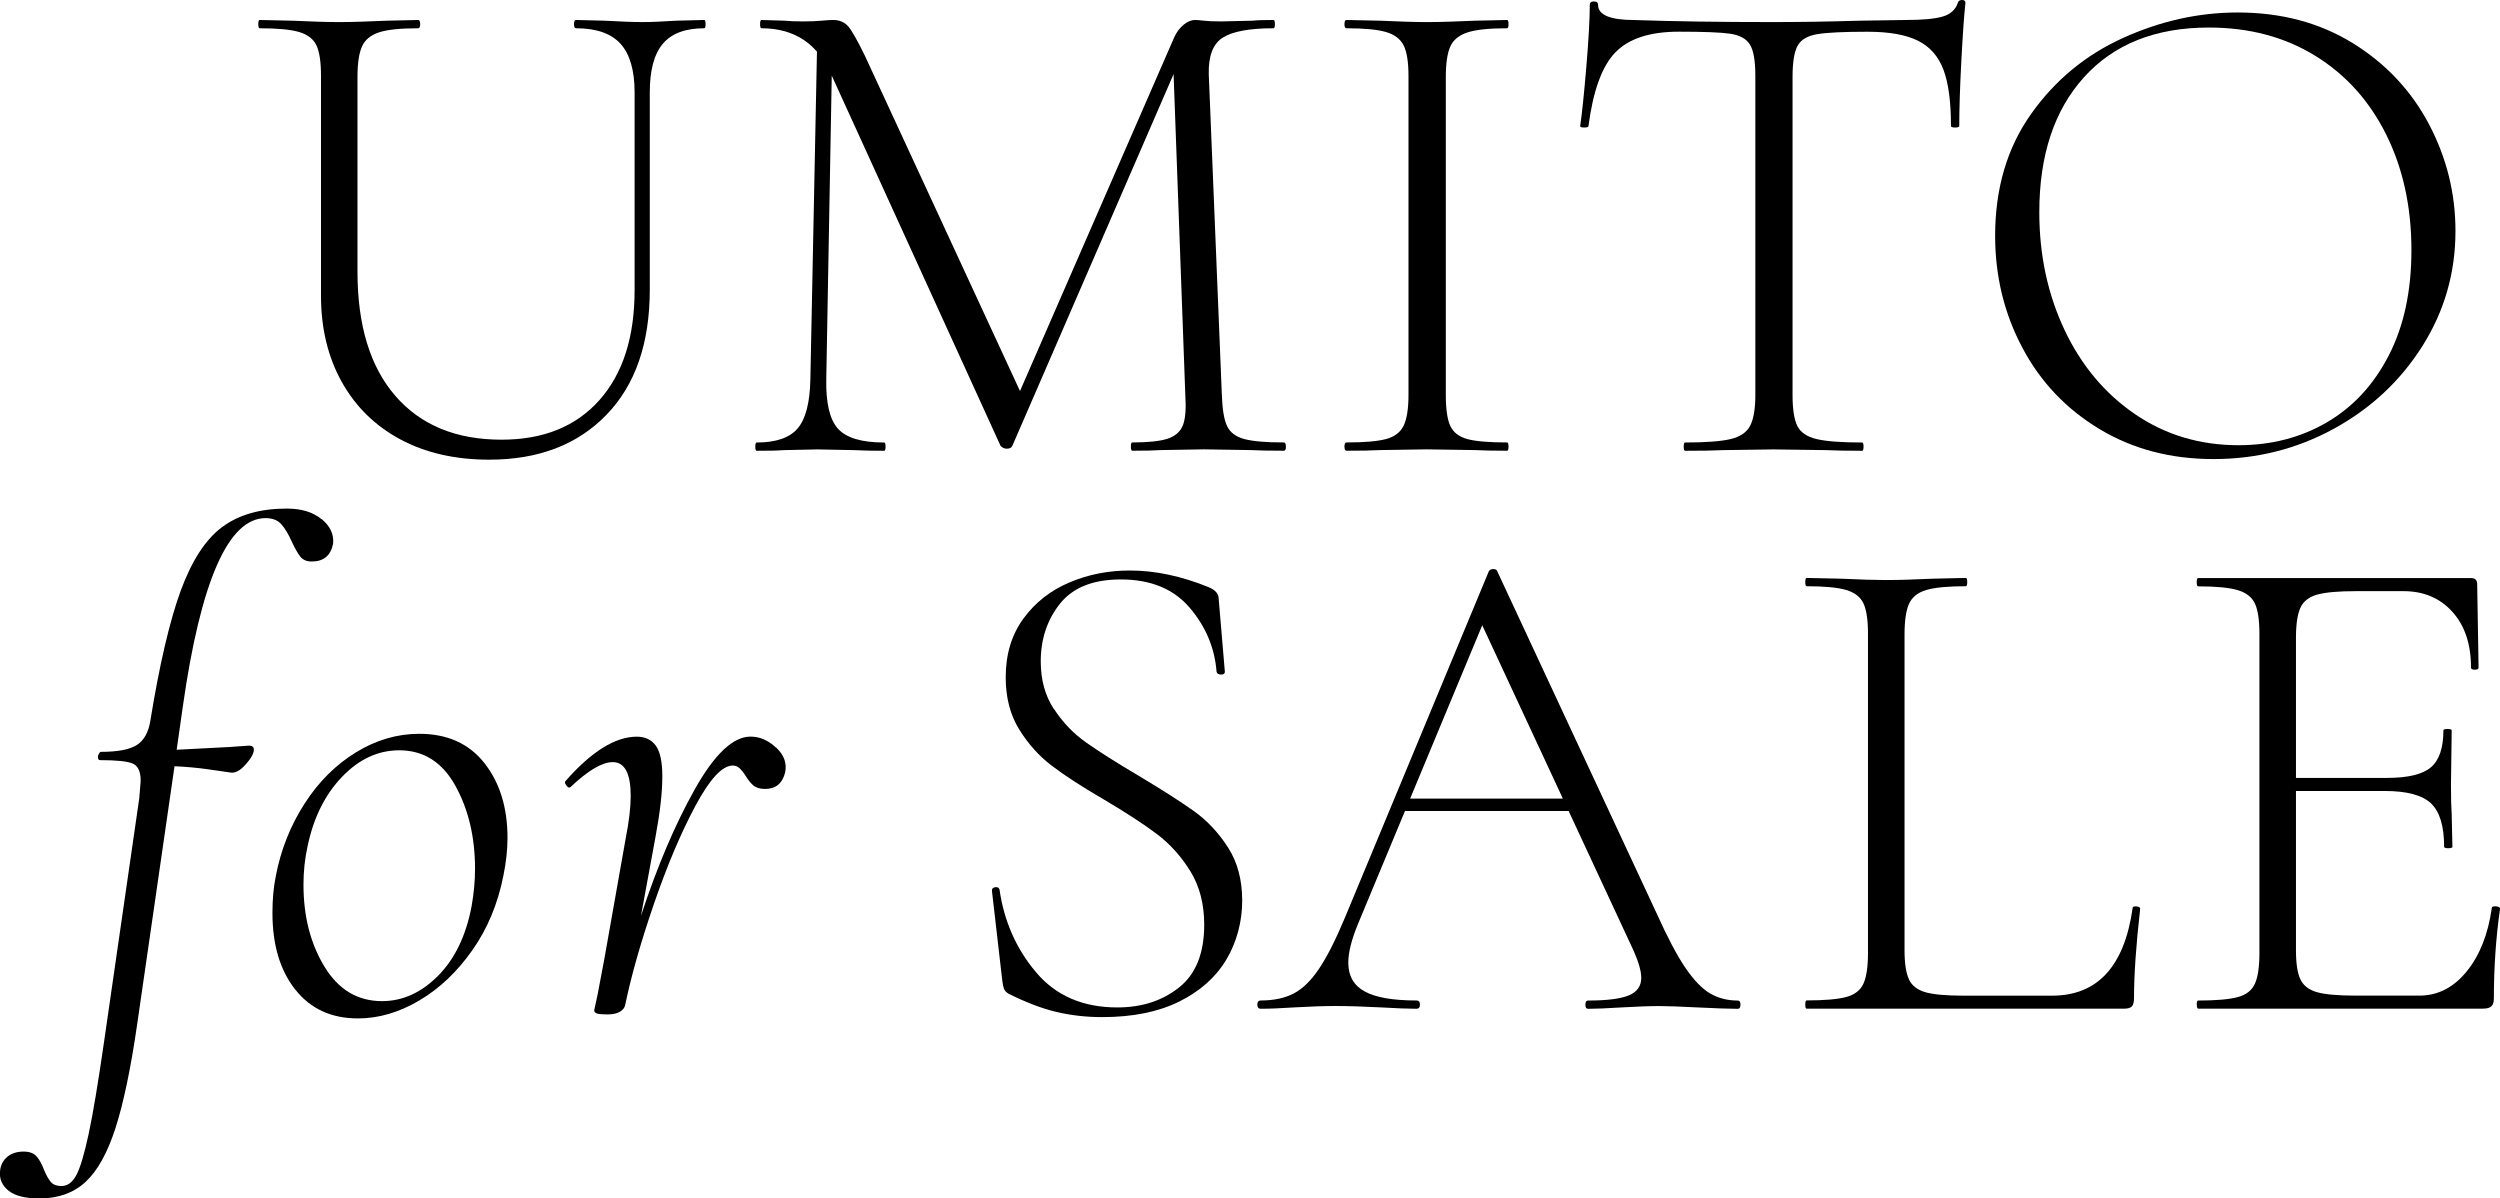
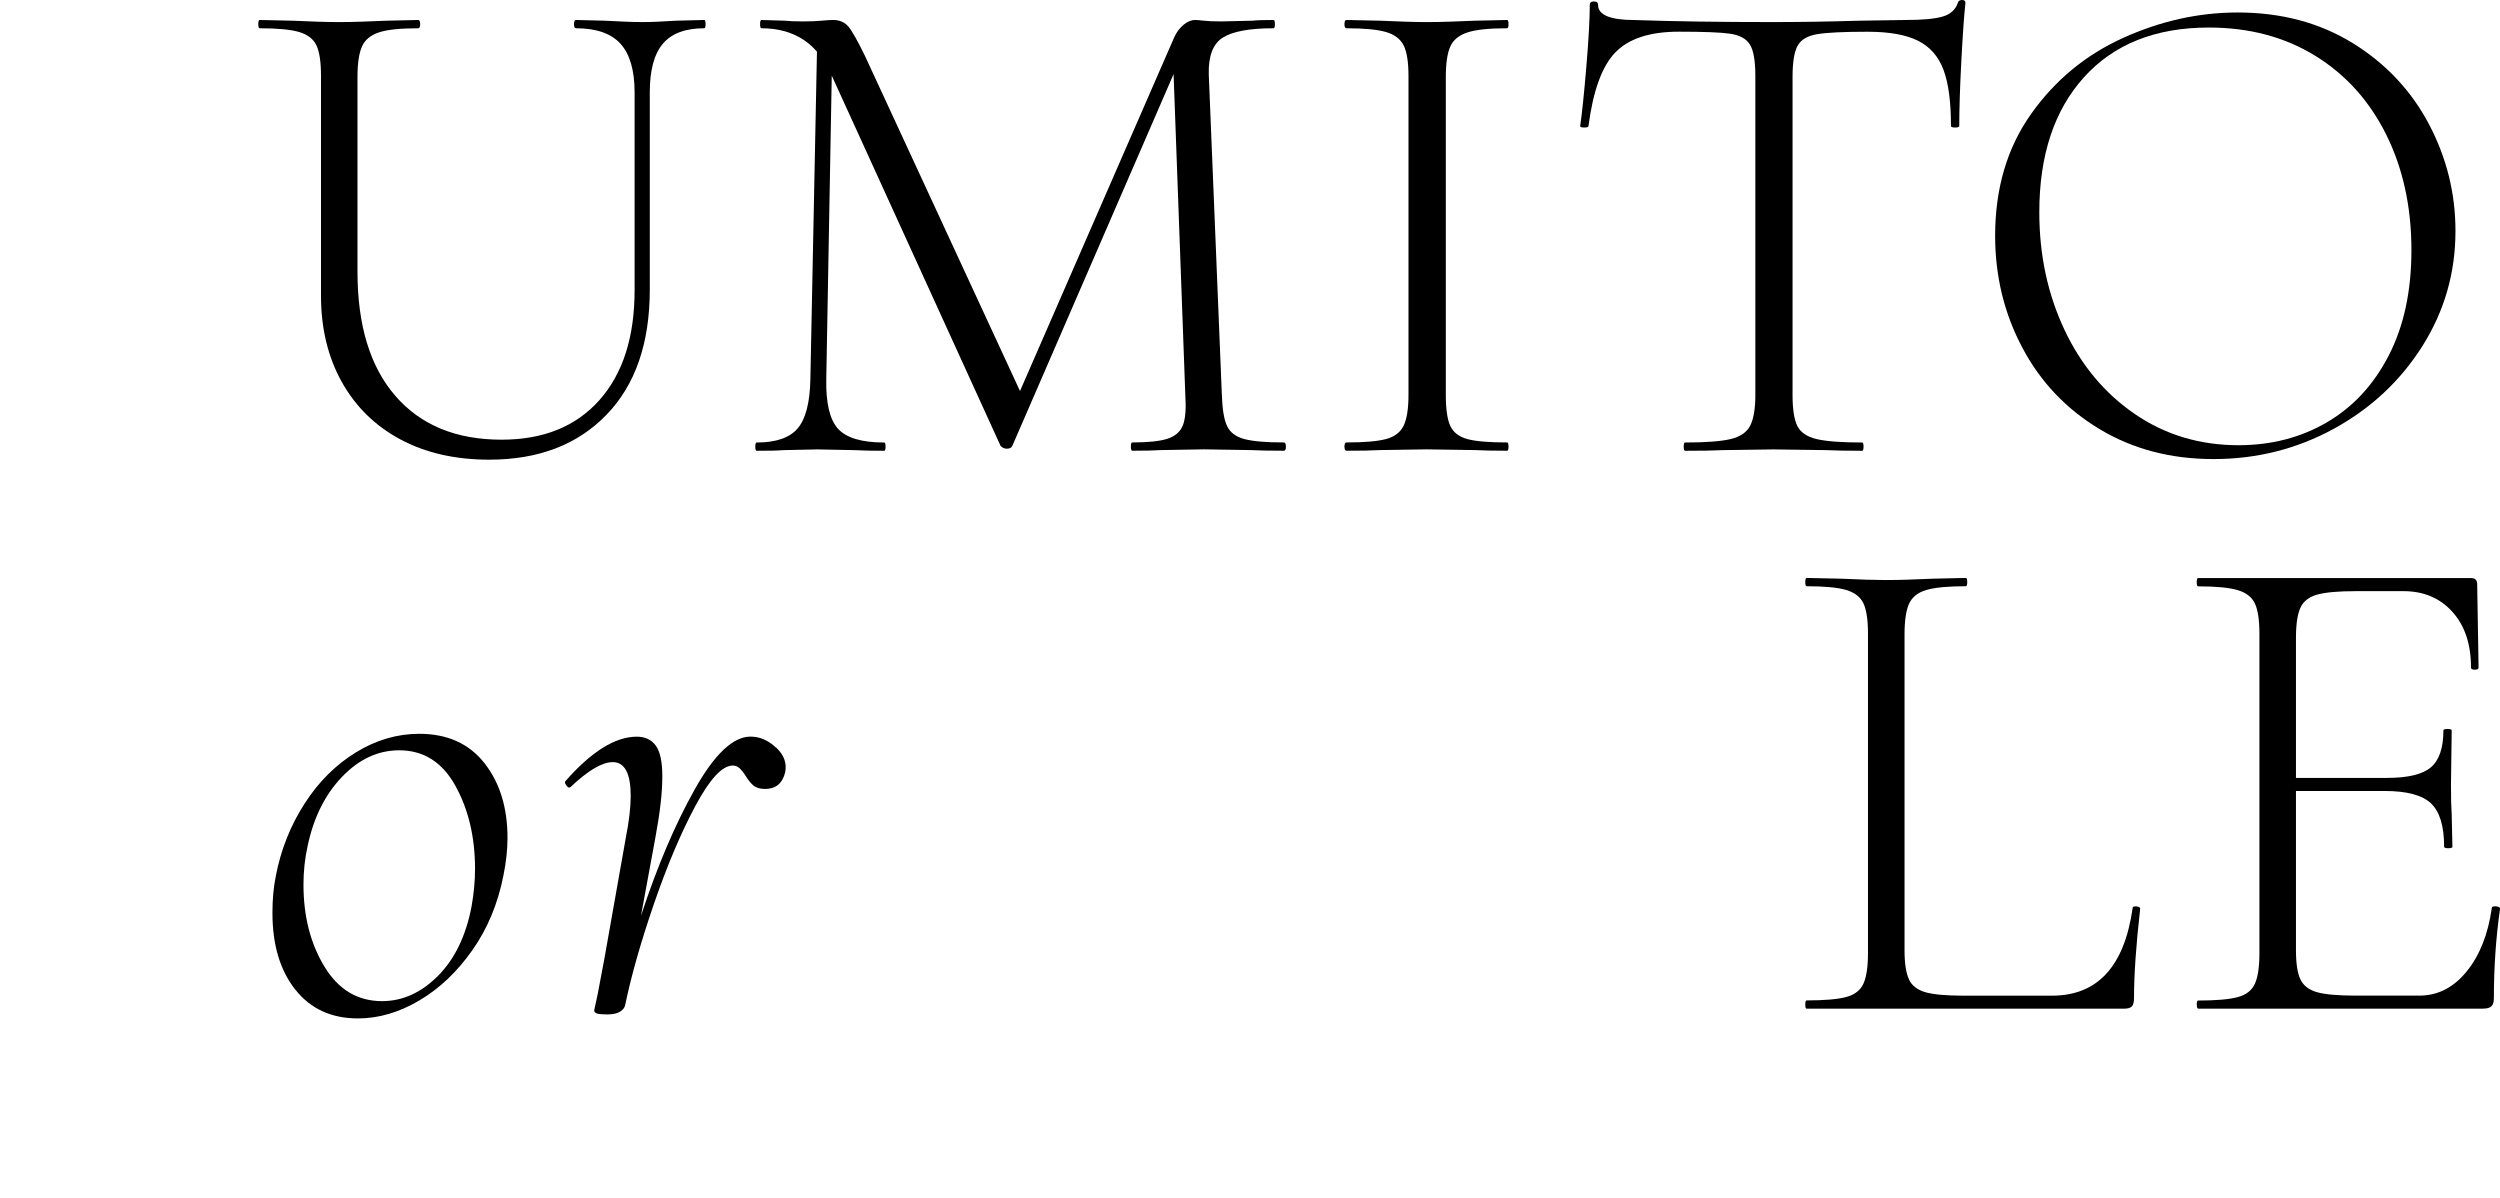
<svg xmlns="http://www.w3.org/2000/svg" id="_レイヤー_2" data-name="レイヤー 2" viewBox="0 0 416.6 199.69">
  <g id="_レイヤー_1-2" data-name="レイヤー 1">
    <g>
      <path d="M103.4,7.29c-1.57-1.72-4.04-2.58-7.41-2.58-.23,0-.34-.23-.34-.69s.11-.69.34-.69l4.82.12c2.6.15,4.71.23,6.32.23,1.38,0,3.22-.08,5.51-.23l4.71-.12c.15,0,.23.23.23.69s-.08.69-.23.69c-3.14,0-5.44.86-6.89,2.58-1.46,1.72-2.18,4.42-2.18,8.1v32.85c0,8.96-2.41,15.93-7.24,20.9-4.82,4.98-11.33,7.46-19.52,7.46-5.67,0-10.61-1.13-14.82-3.39-4.21-2.26-7.46-5.46-9.76-9.59-2.3-4.13-3.45-8.92-3.45-14.36V12.63c0-2.3-.25-3.98-.75-5.05-.5-1.07-1.46-1.82-2.87-2.24-1.42-.42-3.62-.63-6.6-.63-.15,0-.23-.23-.23-.69s.08-.69.23-.69l5.51.12c3.22.15,5.78.23,7.7.23,2.07,0,4.71-.08,7.92-.23l5.28-.12c.23,0,.34.23.34.69s-.12.69-.34.69c-2.99,0-5.17.23-6.55.69-1.38.46-2.32,1.25-2.81,2.35-.5,1.11-.75,2.81-.75,5.11v32.39c0,8.96,2.1,15.87,6.32,20.73,4.21,4.86,10.11,7.29,17.69,7.29,6.97,0,12.4-2.2,16.31-6.6,3.91-4.4,5.86-10.51,5.86-18.32V15.39c0-3.67-.79-6.37-2.35-8.1Z" />
      <path d="M136.19,5.97l2.53.23-1.03,56.97c-.08,3.98.57,6.74,1.95,8.27,1.38,1.53,3.94,2.3,7.7,2.3.15,0,.23.23.23.69s-.08.69-.23.69c-2.14,0-3.79-.04-4.94-.11l-6.2-.12-5.63.12c-1,.08-2.49.11-4.48.11-.15,0-.23-.23-.23-.69s.08-.69.23-.69c3.22,0,5.49-.78,6.83-2.35,1.34-1.57,2.05-4.31,2.12-8.21l1.15-57.2ZM214.29,74.42c0,.46-.11.69-.34.69-2.38,0-4.25-.04-5.63-.11l-7.7-.12-7.12.12c-1.15.08-2.76.11-4.82.11-.15,0-.23-.23-.23-.69s.08-.69.23-.69c2.68,0,4.65-.21,5.91-.63,1.26-.42,2.11-1.17,2.53-2.24.42-1.07.55-2.76.4-5.05l-2.07-56.62,3.33-4.25-30.09,69.37c-.15.31-.46.46-.92.46-.38,0-.73-.15-1.03-.46l-28.02-61.45c-1.23-2.83-2.81-4.9-4.77-6.2-1.95-1.3-4.31-1.95-7.06-1.95-.15,0-.23-.23-.23-.69s.08-.69.23-.69l3.91.12c.76.08,1.76.12,2.99.12s2.26-.04,3.1-.12c.84-.08,1.49-.12,1.95-.12,1.07,0,1.91.37,2.53,1.09.61.73,1.53,2.35,2.76,4.88l26.3,56.85-2.99,4.82L195.68,6.2c.38-.84.9-1.53,1.55-2.07.65-.54,1.28-.8,1.9-.8.3,0,.8.04,1.49.12.69.08,1.65.12,2.87.12l5.17-.12c.76-.08,1.95-.12,3.56-.12.15,0,.23.23.23.69s-.08.69-.23.69c-3.98,0-6.8.52-8.44,1.55-1.65,1.03-2.43,3.08-2.35,6.14l2.18,53.41c.08,2.37.36,4.1.86,5.17.5,1.07,1.45,1.8,2.87,2.18,1.42.38,3.62.57,6.6.57.23,0,.34.23.34.69Z" />
      <path d="M241.68,70.98c.5,1.07,1.44,1.8,2.81,2.18,1.38.38,3.6.57,6.66.57.15,0,.23.23.23.69s-.08.69-.23.69c-2.3,0-4.1-.04-5.4-.11l-8.04-.12-7.7.12c-1.38.08-3.25.11-5.63.11-.23,0-.34-.23-.34-.69s.12-.69.34-.69c2.99,0,5.19-.19,6.6-.57,1.42-.38,2.39-1.13,2.93-2.24.53-1.11.8-2.81.8-5.11V12.63c0-2.3-.27-3.98-.8-5.05-.54-1.07-1.51-1.82-2.93-2.24-1.42-.42-3.62-.63-6.6-.63-.23,0-.34-.23-.34-.69s.12-.69.34-.69l5.63.12c3.22.15,5.78.23,7.7.23,2.14,0,4.82-.08,8.04-.23l5.4-.12c.15,0,.23.23.23.69s-.08.69-.23.69c-2.99,0-5.19.23-6.6.69-1.42.46-2.38,1.25-2.87,2.35-.5,1.11-.75,2.81-.75,5.11v52.95c0,2.37.25,4.1.75,5.17Z" />
      <path d="M269.18,8.73c-2.22,2.3-3.71,6.39-4.48,12.29,0,.15-.23.23-.69.23s-.69-.08-.69-.23c.3-2.07.65-5.38,1.03-9.93.38-4.55.57-7.98.57-10.28,0-.38.23-.57.69-.57s.69.19.69.57c0,1.69,2.03,2.53,6.09,2.53,6.58.23,14.28.34,23.08.34,4.52,0,9.3-.08,14.36-.23l7.81-.12c2.76,0,4.78-.19,6.09-.57,1.3-.38,2.14-1.15,2.53-2.3.08-.3.31-.46.69-.46s.57.15.57.46c-.23,2.14-.46,5.42-.69,9.82-.23,4.4-.34,7.98-.34,10.74,0,.15-.23.23-.69.23s-.69-.08-.69-.23c0-4.06-.42-7.2-1.26-9.42-.84-2.22-2.26-3.83-4.25-4.82-1.99-.99-4.79-1.49-8.38-1.49-3.98,0-6.78.13-8.38.4-1.61.27-2.7.9-3.27,1.9-.57,1-.86,2.76-.86,5.28v52.95c0,2.37.27,4.1.8,5.17.54,1.07,1.61,1.8,3.22,2.18,1.61.38,4.13.57,7.58.57.15,0,.23.23.23.69s-.08.69-.23.69c-2.53,0-4.52-.04-5.97-.11l-8.84-.12-8.38.12c-1.53.08-3.64.11-6.32.11-.15,0-.23-.23-.23-.69s.08-.69.23-.69c3.45,0,5.97-.19,7.58-.57,1.61-.38,2.7-1.13,3.27-2.24.57-1.11.86-2.81.86-5.11V12.63c0-2.53-.31-4.27-.92-5.23-.61-.96-1.7-1.55-3.27-1.78-1.57-.23-4.42-.34-8.56-.34-4.82,0-8.35,1.15-10.57,3.45Z" />
      <path d="M349.87,71.5c-5.55-3.33-9.84-7.85-12.86-13.55-3.03-5.7-4.54-11.92-4.54-18.66,0-7.88,1.99-14.64,5.97-20.27,3.98-5.63,9.09-9.86,15.33-12.69,6.24-2.83,12.61-4.25,19.12-4.25,7.27,0,13.67,1.71,19.18,5.11,5.51,3.41,9.74,7.91,12.69,13.5,2.95,5.59,4.42,11.53,4.42,17.8,0,6.97-1.84,13.36-5.51,19.18-3.68,5.82-8.6,10.41-14.76,13.78-6.17,3.37-12.85,5.05-20.04,5.05s-13.46-1.67-19.01-5ZM387.71,70.4c4.36-2.53,7.81-6.24,10.34-11.14,2.53-4.9,3.79-10.76,3.79-17.57,0-7.2-1.4-13.61-4.19-19.24-2.8-5.63-6.74-10.01-11.83-13.15-5.09-3.14-11.01-4.71-17.74-4.71-8.88,0-15.81,2.76-20.79,8.27-4.98,5.51-7.46,13.02-7.46,22.51,0,7.12,1.4,13.65,4.19,19.58,2.79,5.93,6.72,10.62,11.77,14.07,5.05,3.45,10.8,5.17,17.23,5.17,5.44,0,10.34-1.26,14.7-3.79Z" />
-       <path d="M53.61,86.5c1.42,1.19,2.05,2.55,1.9,4.08-.38,1.99-1.57,2.99-3.56,2.99-.84,0-1.48-.27-1.9-.8-.42-.54-.9-1.38-1.44-2.53-.54-1.22-1.11-2.18-1.72-2.87-.61-.69-1.49-1.03-2.64-1.03-6.2,0-10.8,10.45-13.78,31.36l-1.03,7.24,8.84-.46,3.22-.23c.54,0,.8.23.8.69,0,.61-.46,1.44-1.38,2.47-.92,1.03-1.76,1.47-2.53,1.32-.54-.08-1.74-.25-3.62-.52-1.88-.27-3.77-.44-5.69-.52l-6.2,42.84c-1.07,7.43-2.28,13.23-3.62,17.4-1.34,4.17-3.01,7.18-5,9.02-1.99,1.84-4.55,2.76-7.7,2.76-2.37,0-4.09-.44-5.17-1.32-1.07-.88-1.53-1.97-1.38-3.27.08-.92.46-1.68,1.15-2.3.69-.61,1.61-.92,2.76-.92,1,0,1.72.27,2.18.8.46.53.88,1.3,1.26,2.3.38.92.77,1.59,1.15,2.01.38.42.96.63,1.72.63,1,0,1.82-.59,2.47-1.78.65-1.19,1.34-3.49,2.07-6.89.73-3.41,1.59-8.56,2.58-15.45l5.86-40.54.23-2.87c0-1.53-.44-2.49-1.32-2.87-.88-.38-2.7-.57-5.46-.57-.23,0-.34-.19-.34-.57,0-.15.06-.32.17-.52.12-.19.21-.29.29-.29,2.83,0,4.84-.38,6.03-1.15,1.19-.76,1.93-2.11,2.24-4.02,1.53-9.42,3.22-16.63,5.05-21.65,1.84-5.01,4.13-8.56,6.89-10.62,2.76-2.07,6.36-3.1,10.8-3.1,2.45,0,4.38.59,5.8,1.78Z" />
      <path d="M49.19,164.89c-2.53-3.22-3.79-7.46-3.79-12.75,0-2.3.19-4.37.57-6.2.84-4.36,2.43-8.37,4.77-12,2.33-3.64,5.19-6.49,8.56-8.56,3.37-2.07,6.89-3.1,10.57-3.1,4.67,0,8.29,1.63,10.85,4.88,2.56,3.25,3.85,7.41,3.85,12.46,0,1.99-.23,4.1-.69,6.32-.92,4.67-2.64,8.81-5.17,12.4-2.53,3.6-5.47,6.39-8.84,8.38-3.37,1.99-6.78,2.99-10.22,2.99-4.44,0-7.92-1.61-10.45-4.82ZM73.02,162.59c2.79-2.83,4.65-6.7,5.57-11.6.38-2.14.57-4.21.57-6.2,0-5.28-1.09-9.9-3.27-13.84-2.18-3.94-5.3-5.92-9.36-5.92-3.52,0-6.7,1.47-9.53,4.42-2.83,2.95-4.75,6.8-5.74,11.54-.46,2.07-.69,4.21-.69,6.43,0,5.28,1.17,9.84,3.5,13.67,2.33,3.83,5.53,5.74,9.59,5.74,3.45,0,6.56-1.42,9.36-4.25Z" />
      <path d="M129.35,124.58c1.3,1.23,1.8,2.6,1.49,4.13-.46,1.84-1.57,2.76-3.33,2.76-.84,0-1.49-.19-1.95-.57-.46-.38-.92-.96-1.38-1.72-.23-.38-.52-.75-.86-1.09-.34-.34-.75-.52-1.21-.52-1.76,0-3.85,2.26-6.26,6.78-2.41,4.52-4.71,9.96-6.89,16.31-2.18,6.36-3.77,11.94-4.77,16.77-.08.46-.36.84-.86,1.15-.5.3-1.17.46-2.01.46-1,0-1.63-.06-1.9-.17-.27-.12-.4-.29-.4-.52l.57-2.64,1.15-6.09,3.56-20.1c.53-2.68.8-4.98.8-6.89,0-3.75-1-5.63-2.99-5.63-1.76,0-4.1,1.38-7.01,4.13l-.23.12c-.15,0-.33-.13-.52-.4-.19-.27-.25-.48-.17-.63,4.36-4.98,8.34-7.46,11.94-7.46,1.38,0,2.43.5,3.16,1.49.73,1,1.09,2.72,1.09,5.17,0,2.6-.38,5.97-1.15,10.11l-2.41,13.09c2.68-8.19,5.67-15.22,8.96-21.08,3.29-5.86,6.39-8.79,9.3-8.79,1.53,0,2.95.61,4.25,1.84Z" />
-       <path d="M175.64,118.15c1.45,2.22,3.23,4.08,5.34,5.57,2.11,1.49,5.03,3.35,8.79,5.57,3.98,2.38,7.06,4.35,9.25,5.92,2.18,1.57,4.06,3.58,5.63,6.03,1.57,2.45,2.35,5.4,2.35,8.84s-.88,6.87-2.64,9.82c-1.76,2.95-4.38,5.28-7.87,7.01-3.49,1.72-7.75,2.58-12.81,2.58-2.68,0-5.23-.29-7.64-.86-2.41-.57-5.07-1.59-7.98-3.04-.38-.23-.63-.5-.75-.8-.12-.31-.21-.76-.29-1.38l-1.72-14.93v-.12c0-.3.19-.48.57-.52.38-.04.61.1.69.4.76,5.28,2.79,9.88,6.09,13.78,3.29,3.91,7.81,5.86,13.55,5.86,4.06,0,7.48-1.11,10.28-3.33,2.79-2.22,4.19-5.7,4.19-10.45,0-3.45-.77-6.41-2.3-8.9-1.53-2.49-3.39-4.55-5.57-6.2-2.18-1.65-5.15-3.58-8.9-5.8-3.68-2.14-6.57-4.02-8.67-5.63-2.11-1.61-3.91-3.62-5.4-6.03s-2.24-5.3-2.24-8.67c0-3.83.98-7.08,2.93-9.76,1.95-2.68,4.5-4.69,7.64-6.03,3.14-1.34,6.51-2.01,10.11-2.01,4.21,0,8.57.92,13.09,2.76,1.15.46,1.72,1.11,1.72,1.95l1.03,12.17c0,.31-.21.46-.63.46s-.67-.15-.75-.46c-.31-3.98-1.8-7.54-4.48-10.68-2.68-3.14-6.51-4.71-11.49-4.71-4.59,0-7.96,1.34-10.11,4.02-2.14,2.68-3.22,5.9-3.22,9.65,0,3.06.73,5.71,2.18,7.92Z" />
-       <path d="M290.03,167.42c0,.46-.15.69-.46.69-1.38,0-3.6-.08-6.66-.23-2.91-.15-5.05-.23-6.43-.23-1.61,0-3.71.08-6.32.23-2.45.15-4.29.23-5.51.23-.31,0-.46-.23-.46-.69s.15-.69.46-.69c3.14,0,5.4-.29,6.78-.86,1.38-.57,2.07-1.55,2.07-2.93,0-1.07-.42-2.56-1.26-4.48l-25.96-55.82,2.18-1.95-22.17,53.29c-1.07,2.6-1.61,4.75-1.61,6.43,0,2.22.92,3.83,2.76,4.82,1.84,1,4.71,1.49,8.61,1.49.38,0,.57.23.57.69s-.19.69-.57.69c-1.38,0-3.37-.08-5.97-.23-2.91-.15-5.44-.23-7.58-.23-1.92,0-4.17.08-6.78.23-2.3.15-4.17.23-5.63.23-.38,0-.57-.23-.57-.69s.19-.69.57-.69c2.14,0,3.96-.38,5.46-1.15,1.49-.76,2.91-2.14,4.25-4.13,1.34-1.99,2.77-4.82,4.31-8.5l24-57.77c.15-.23.4-.34.75-.34s.55.11.63.34l26.65,57.2c1.76,3.91,3.33,6.87,4.71,8.9,1.38,2.03,2.74,3.45,4.08,4.25,1.34.8,2.89,1.21,4.65,1.21.3,0,.46.23.46.69ZM233.87,133.08h29.75l.8,2.07h-31.58l1.03-2.07Z" />
      <path d="M318.11,163.23c.5,1.03,1.42,1.74,2.76,2.12,1.34.38,3.46.57,6.37.57h14.7c7.58,0,12.06-4.86,13.44-14.59,0-.23.21-.32.63-.29.42.04.63.17.63.4-.69,6.05-1.03,11.03-1.03,14.93,0,.61-.11,1.05-.34,1.32-.23.27-.69.4-1.38.4h-52.83c-.15,0-.23-.23-.23-.69s.08-.69.23-.69c2.99,0,5.19-.19,6.6-.57,1.42-.38,2.37-1.13,2.87-2.24.5-1.11.75-2.81.75-5.11v-53.18c0-2.3-.25-3.98-.75-5.05-.5-1.07-1.46-1.82-2.87-2.24-1.42-.42-3.62-.63-6.6-.63-.15,0-.23-.23-.23-.69s.08-.69.23-.69l5.63.12c3.22.15,5.74.23,7.58.23,2.07,0,4.71-.08,7.92-.23l5.4-.12c.15,0,.23.23.23.69s-.08.69-.23.69c-2.99,0-5.19.21-6.6.63-1.42.42-2.37,1.19-2.87,2.3-.5,1.11-.75,2.81-.75,5.11v52.6c0,2.22.25,3.85.75,4.88Z" />
      <path d="M366.06,167.42c0-.46.08-.69.23-.69,2.99,0,5.19-.19,6.6-.57,1.42-.38,2.37-1.13,2.87-2.24.5-1.11.75-2.81.75-5.11v-53.18c0-2.3-.25-3.98-.75-5.05-.5-1.07-1.46-1.82-2.87-2.24-1.42-.42-3.62-.63-6.6-.63-.15,0-.23-.23-.23-.69s.08-.69.23-.69h45.48c.69,0,1.03.34,1.03,1.03l.23,13.9c0,.23-.21.34-.63.34s-.63-.12-.63-.34c0-3.91-1.03-7.01-3.1-9.3-2.07-2.3-4.79-3.45-8.16-3.45h-7.92c-2.91,0-5.05.19-6.43.57-1.38.38-2.32,1.11-2.81,2.18-.5,1.07-.75,2.76-.75,5.05v52.03c0,2.22.25,3.85.75,4.88.5,1.03,1.42,1.74,2.76,2.12,1.34.38,3.5.57,6.49.57h10.57c3.06,0,5.69-1.34,7.87-4.02,2.18-2.68,3.58-6.2,4.19-10.57,0-.23.23-.32.69-.29.46.04.69.17.69.4-.69,4.82-1.03,9.8-1.03,14.93,0,.61-.13,1.05-.4,1.32-.27.27-.75.4-1.44.4h-47.43c-.15,0-.23-.23-.23-.69ZM405.11,133.88c-1.46-1.38-4.02-2.07-7.7-2.07h-17.69v-2.18h18.03c3.52,0,5.97-.59,7.35-1.78,1.38-1.19,2.07-3.23,2.07-6.14,0-.15.23-.23.69-.23s.69.08.69.23l-.12,9.07c0,2.22.04,3.87.12,4.94l.12,5.4c0,.15-.23.23-.69.23s-.69-.08-.69-.23c0-3.45-.73-5.86-2.18-7.24Z" />
    </g>
  </g>
</svg>